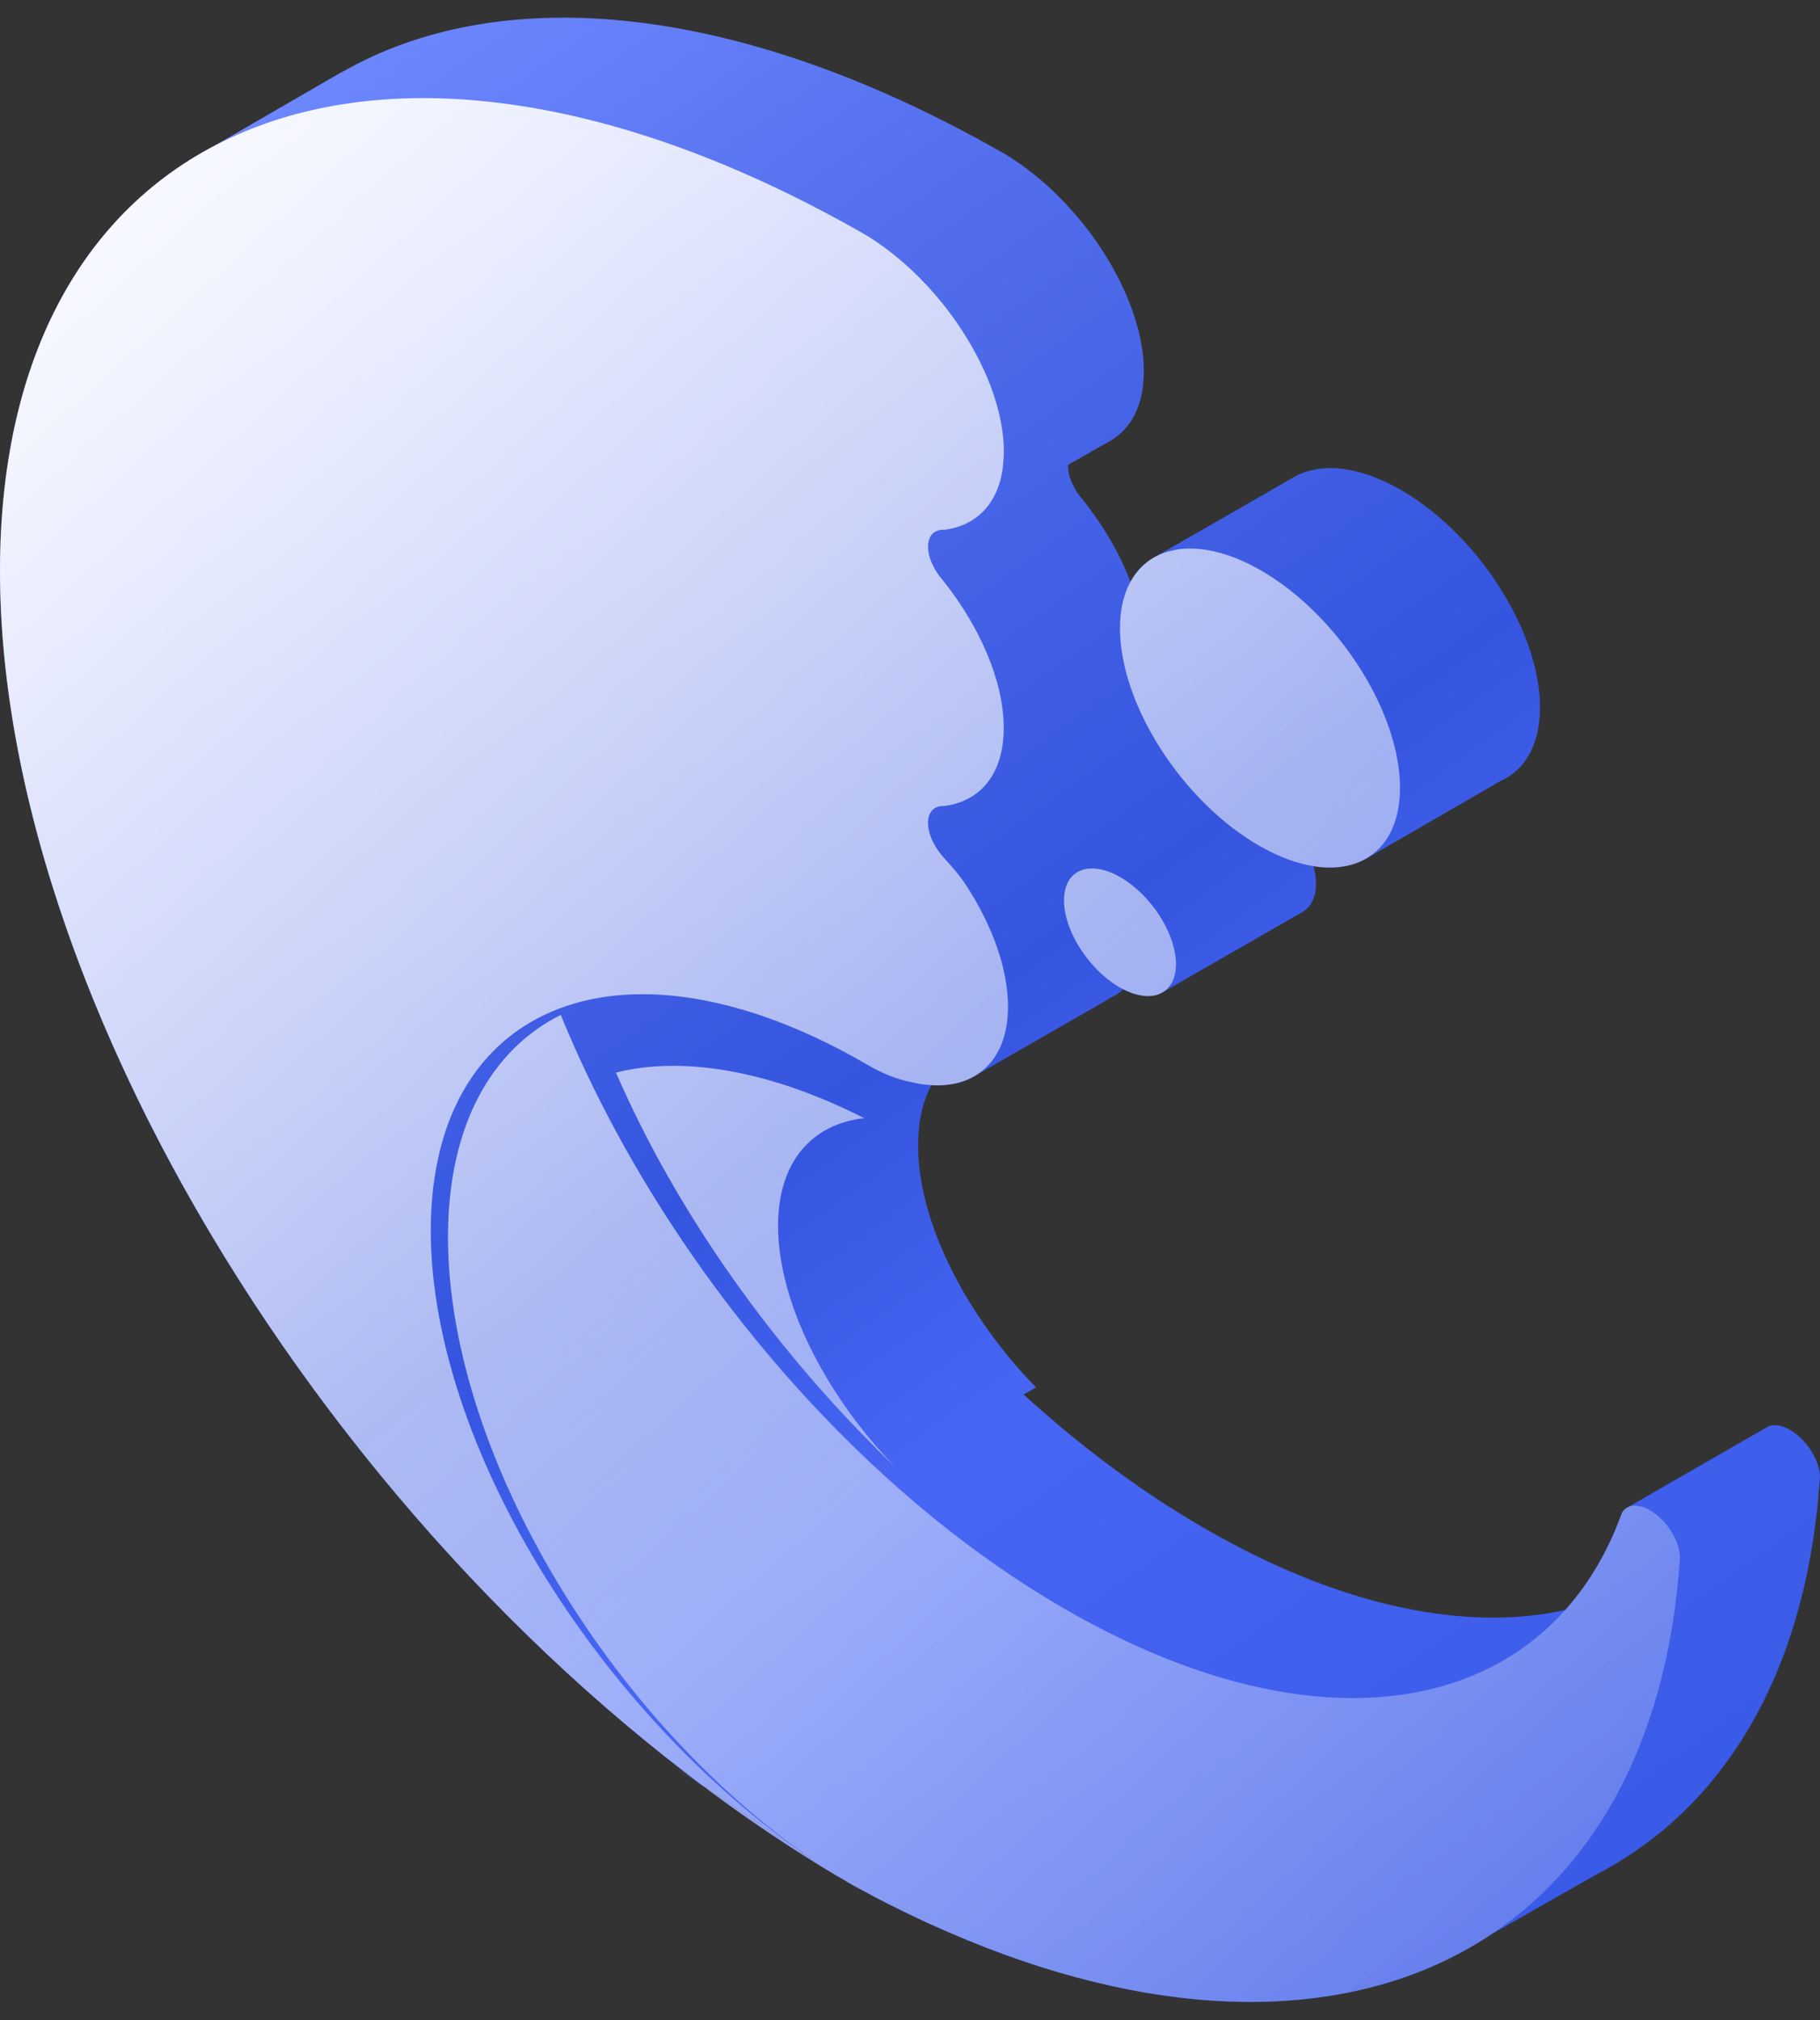
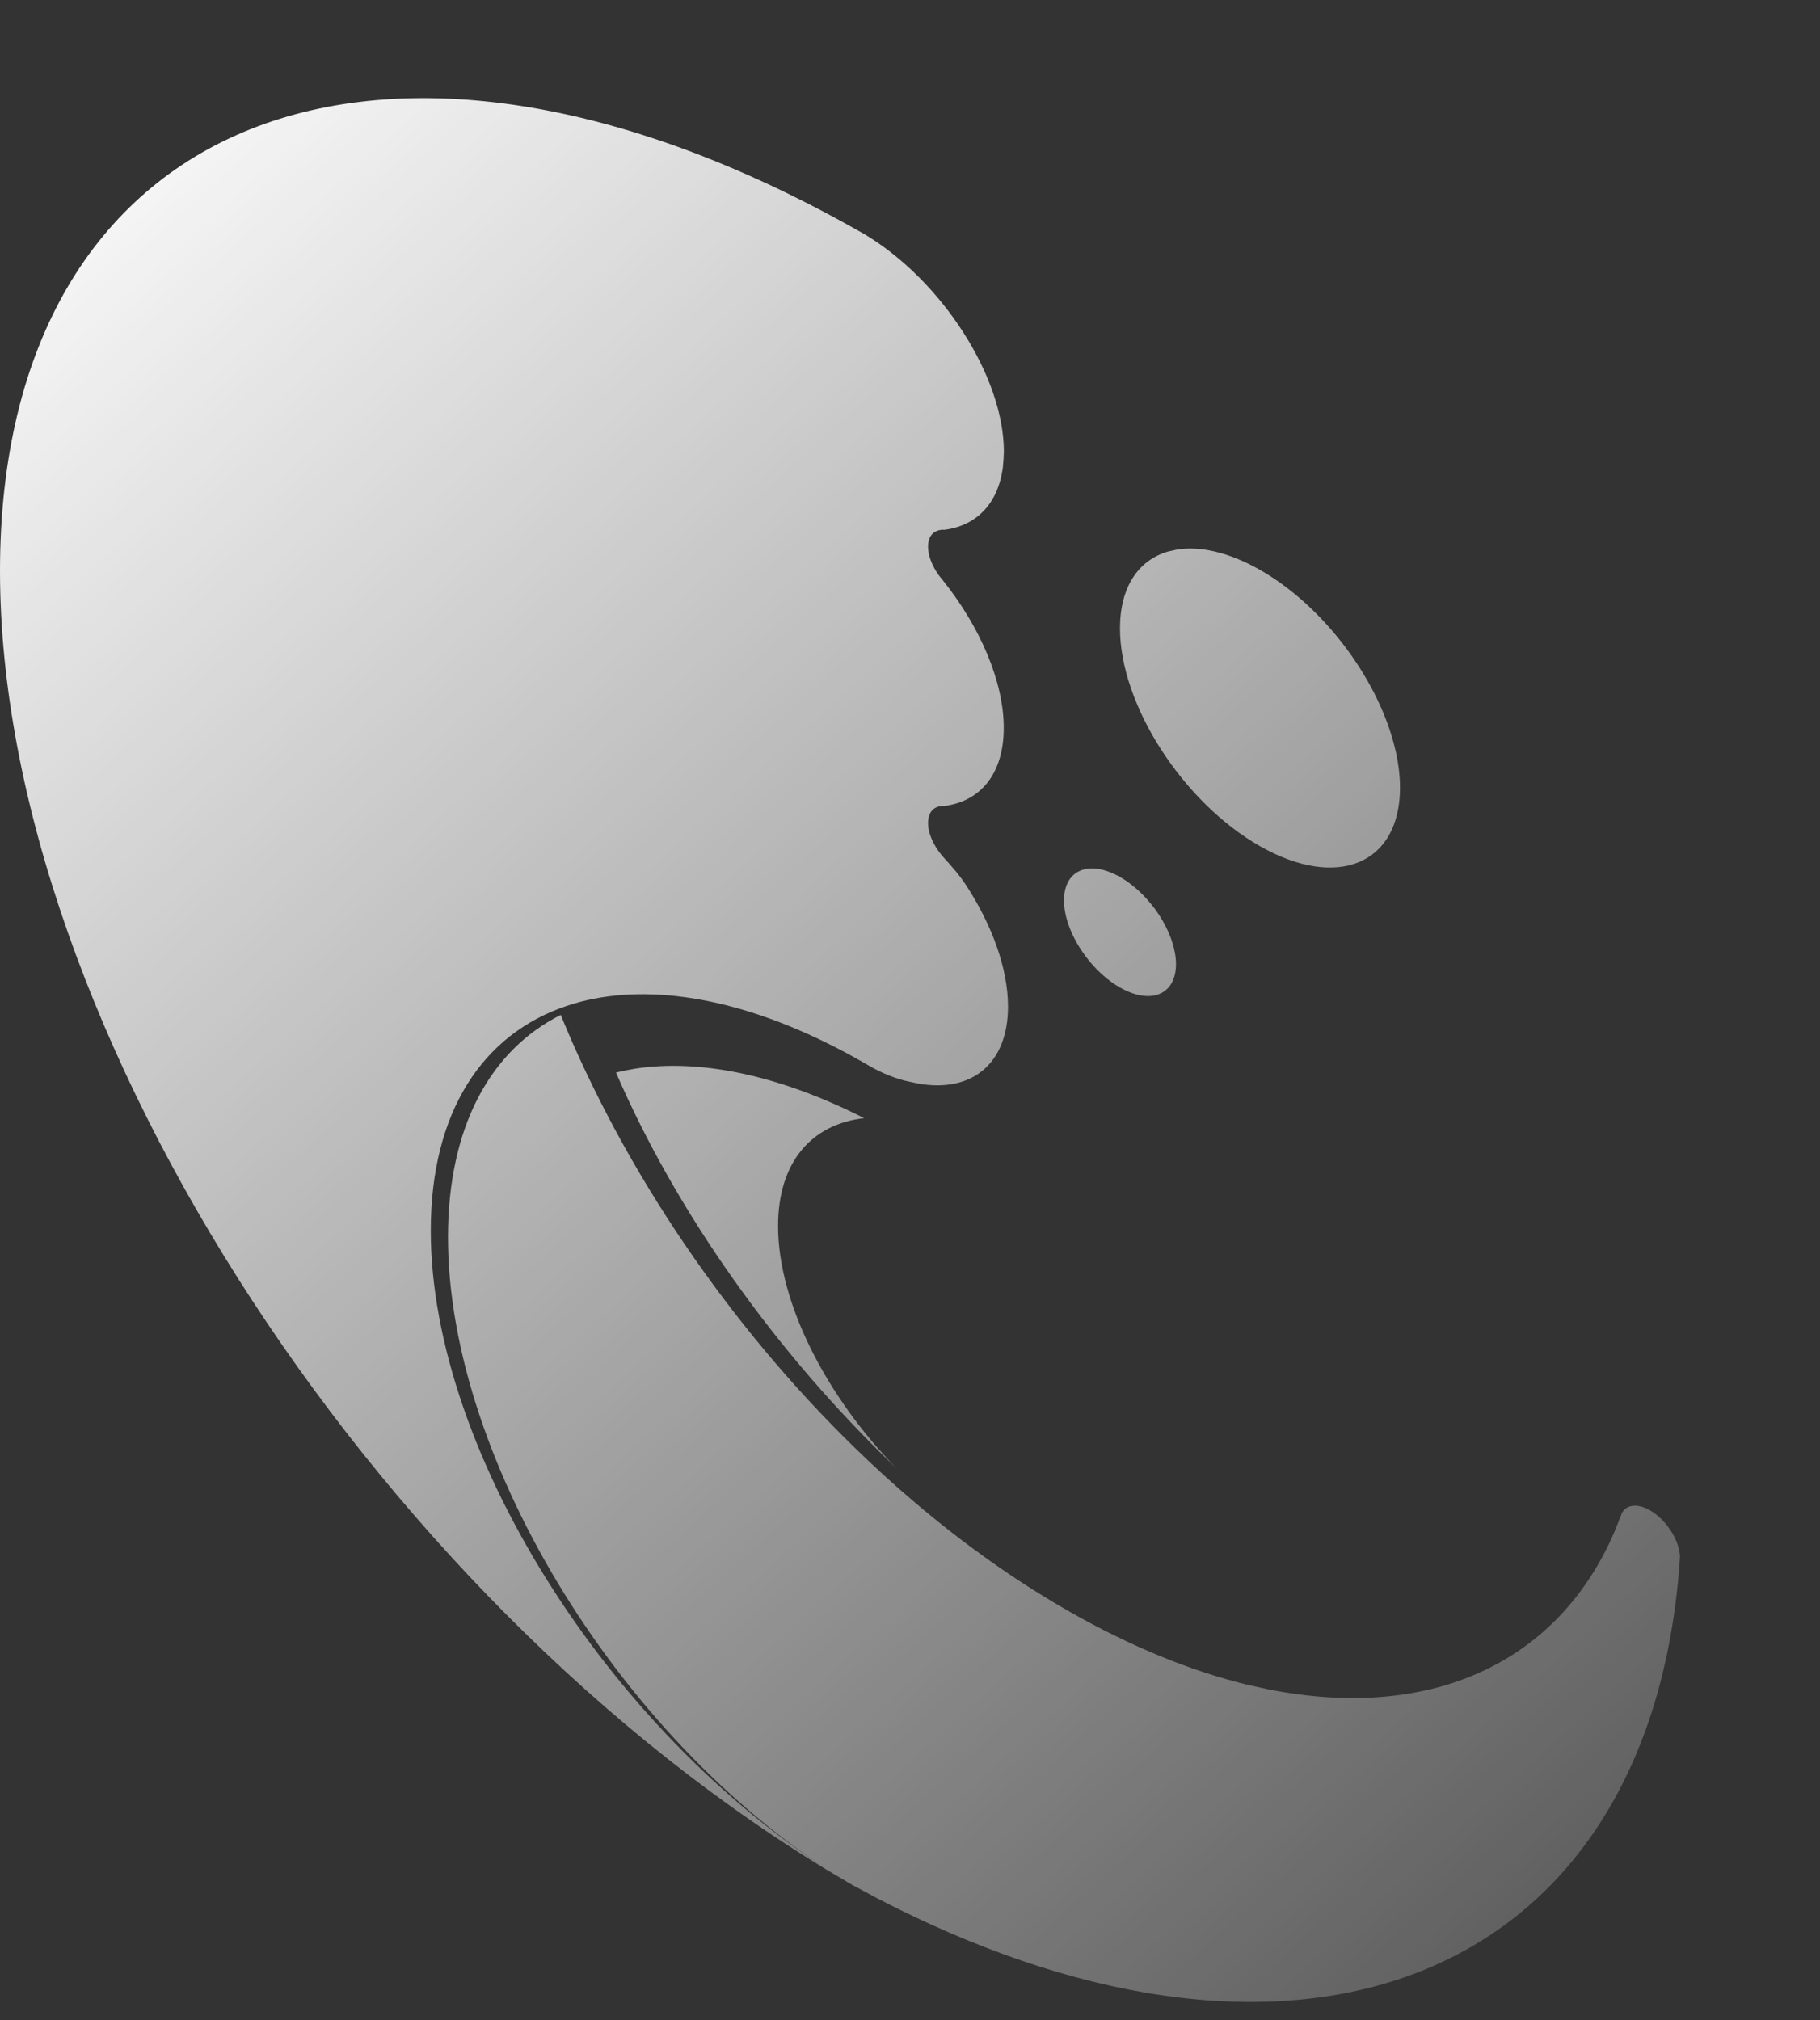
<svg xmlns="http://www.w3.org/2000/svg" width="100px" height="111px" viewBox="0 0 100 111" version="1.1">
  <rect x="0" y="0" width="100" height="111" fill="#333333" stroke="none" />
  <title>logo</title>
  <defs>
    <linearGradient x1="83.691%" y1="100%" x2="20.511%" y2="0%" id="linearGradient-1">
      <stop stop-color="#3858E6" offset="0%" />
      <stop stop-color="#4766F4" offset="34.501%" />
      <stop stop-color="#3555E0" offset="49.556%" />
      <stop stop-color="#526EEC" offset="77.351%" />
      <stop stop-color="#708AFF" offset="100%" />
    </linearGradient>
    <linearGradient x1="82.342%" y1="100%" x2="11.073%" y2="0%" id="linearGradient-2">
      <stop stop-color="#FFFFFF" stop-opacity="0.205" offset="0%" />
      <stop stop-color="#FFFFFF" offset="100%" />
    </linearGradient>
  </defs>
  <g id="首页" stroke="none" stroke-width="1" fill="none" fill-rule="evenodd">
    <g transform="translate(-670, -995)" id="核心理念">
      <g transform="translate(0, 696)">
        <g id="2.5d" transform="translate(197, 164)">
          <g transform="translate(179.993, 135.971)" id="logo">
            <g transform="translate(293.007, 0)">
-               <path d="M54.001,6.812 L55.187,7.475 C59.441,10.017 62.85,15.312 62.85,19.43 L62.832,19.824 L62.796,20.283 C62.64,21.485 62.148,22.397 61.406,22.984 L61.2,23.138 L61.139,23.175 C61.039,23.239 60.936,23.298 60.828,23.352 L58.684,24.576 L58.683,24.645 C58.683,25.148 58.921,25.736 59.295,26.248 L59.525,26.53 C60.637,27.926 61.535,29.47 62.115,31.003 C62.402,30.471 62.792,30.05 63.267,29.746 L70.966,25.321 C71.238,25.148 71.536,25.014 71.858,24.919 L72.387,24.801 C73.659,24.608 75.227,24.958 76.922,25.924 C80.368,27.886 83.283,31.78 84.262,35.418 L84.383,35.908 C84.535,36.587 84.615,37.255 84.615,37.894 C84.615,39.95 83.788,41.343 82.445,41.945 L74.987,46.258 C74.216,46.668 73.256,46.802 72.171,46.628 L72.105,46.394 C72.234,46.803 72.308,47.207 72.308,47.587 C72.308,48.007 72.221,48.356 72.066,48.632 C71.95,48.834 71.798,48.997 71.614,49.114 L63.927,53.529 L63.875,53.564 C63.823,53.594 63.77,53.62 63.714,53.644 C63.436,53.76 63.105,53.793 62.736,53.737 C62.423,53.689 62.083,53.577 61.728,53.396 C61.49,53.601 61.223,53.769 60.932,53.901 L60.936,53.916 L53.686,58.078 C53.006,58.518 52.151,58.719 51.174,58.66 C50.701,59.553 50.444,60.664 50.444,61.977 C50.444,66.032 52.897,70.957 56.516,74.839 L56.92,75.262 L56.193,74.557 L56.923,75.266 L56.242,75.658 C56.811,76.177 57.387,76.684 57.969,77.177 C60.672,79.473 63.516,81.494 66.459,83.17 C69.857,85.105 73.13,86.429 76.199,87.178 L76.811,87.316 C77.156,87.394 77.502,87.465 77.84,87.525 C80.8,88.062 83.546,88.042 86.001,87.499 C87.094,86.276 88.007,84.832 88.717,83.176 L89.079,82.271 L89.109,82.179 C89.172,82.061 89.256,81.967 89.359,81.899 L97.011,77.497 C97.314,77.273 97.797,77.284 98.341,77.594 C99.233,78.101 99.958,79.222 100,80.135 L99.976,80.496 C99.205,91.079 94.659,98.461 87.635,102.075 L81.945,105.318 C81.15,105.849 80.316,106.324 79.446,106.743 L79.397,106.771 C72.058,110.278 62.139,109.804 51.044,104.73 C50.082,104.291 49.112,103.817 48.133,103.307 L46.862,102.622 L46.571,102.453 L45.995,102.101 L45.445,101.752 L44.947,101.422 C34.749,94.515 33.861,93.996 44.842,101.355 L45.502,101.791 C45.688,101.912 45.874,102.031 46.061,102.148 L46.398,102.356 L45.775,101.987 C20.353,86.719 0,55.054 0,30.401 C0,18.887 4.439,10.899 11.761,7.049 L18.806,2.972 L18.823,2.975 C27.3,-1.873 39.89,-0.933 54.001,6.812 Z" id="路径" fill="url(#linearGradient-1)" />
              <path d="M47.495,11.896 C51.749,14.438 55.158,19.733 55.158,23.851 L55.14,24.245 L55.103,24.704 C54.843,26.718 53.638,27.916 51.897,28.141 C51.777,28.133 51.668,28.144 51.568,28.172 C51.214,28.267 50.99,28.578 50.99,29.067 C50.99,29.569 51.228,30.158 51.603,30.669 L51.832,30.951 C53.841,33.472 55.151,36.475 55.151,39.027 C55.151,41.561 53.863,43.068 51.88,43.319 C51.773,43.315 51.673,43.324 51.579,43.347 C51.219,43.44 50.99,43.753 50.99,44.247 C50.99,44.6 51.107,44.991 51.305,45.372 C51.456,45.658 51.652,45.937 51.88,46.184 C52.317,46.66 52.744,47.152 53.094,47.69 C54.509,49.868 55.385,52.255 55.385,54.342 C55.385,57.524 53.347,59.088 50.46,58.574 L50.039,58.485 C49.288,58.339 48.487,58.023 47.682,57.553 L47.337,57.354 C41.786,54.193 36.683,53.126 32.649,53.907 C32.122,54.008 31.613,54.142 31.127,54.308 C26.537,55.847 23.669,60.108 23.669,66.651 C23.669,78.982 33.854,94.823 46.571,102.453 L47.337,102.901 C21.193,88.015 0,55.557 0,30.401 C0,5.345 21.023,-3.014 47.028,11.633 L47.495,11.896 Z M90.649,82.015 C91.54,82.522 92.266,83.643 92.308,84.556 L92.284,84.917 C90.7,106.635 73.223,114.872 51.044,104.73 C50.082,104.291 49.112,103.817 48.133,103.307 L46.623,102.494 C34.4,95.123 24.615,79.435 24.615,67.012 C24.615,60.92 26.971,56.723 30.81,54.799 C34.316,63.38 40.041,71.845 46.978,78.595 C48.05,79.641 49.151,80.645 50.277,81.598 C52.98,83.894 55.824,85.915 58.767,87.591 C62.164,89.526 65.438,90.85 68.507,91.6 L69.119,91.737 C69.464,91.816 69.809,91.886 70.147,91.946 C78.822,93.519 85.657,90.312 88.717,83.176 L89.079,82.271 C89.091,82.242 89.1,82.21 89.109,82.179 C89.358,81.711 89.954,81.619 90.649,82.015 Z M47.483,60.473 C44.612,60.794 42.751,62.865 42.751,66.398 C42.751,70.603 45.389,75.744 49.231,79.687 C42.615,73.358 37.174,65.653 33.846,57.968 C34.176,57.886 34.513,57.816 34.859,57.76 C38.373,57.205 42.728,58.062 47.483,60.473 Z M61.538,47.221 C61.962,47.462 62.368,47.779 62.736,48.141 C62.863,48.267 62.985,48.401 63.105,48.54 C63.327,48.796 63.533,49.066 63.714,49.349 C63.96,49.731 64.159,50.128 64.312,50.527 L64.413,50.815 C64.542,51.224 64.615,51.628 64.615,52.008 C64.615,52.428 64.528,52.777 64.374,53.053 C64.217,53.327 63.993,53.528 63.714,53.644 C63.436,53.76 63.105,53.793 62.736,53.737 C62.368,53.681 61.962,53.535 61.538,53.294 C60.264,52.568 59.169,51.18 58.703,49.825 C58.547,49.371 58.462,48.924 58.462,48.504 C58.462,47.667 58.805,47.103 59.363,46.871 C59.502,46.813 59.653,46.775 59.817,46.76 C59.982,46.744 60.156,46.748 60.34,46.777 C60.709,46.834 61.113,46.978 61.538,47.221 Z M69.23,30.345 C72.675,32.307 75.59,36.201 76.57,39.839 L76.691,40.329 C76.842,41.008 76.923,41.676 76.923,42.315 C76.923,46.51 73.48,47.947 69.23,45.527 C64.982,43.108 61.538,37.75 61.538,33.555 C61.538,31.278 62.555,29.814 64.166,29.34 L64.695,29.222 C65.966,29.03 67.534,29.379 69.23,30.345 Z" id="形状" fill="url(#linearGradient-2)" style="mix-blend-mode: overlay;" />
            </g>
          </g>
        </g>
      </g>
    </g>
  </g>
</svg>